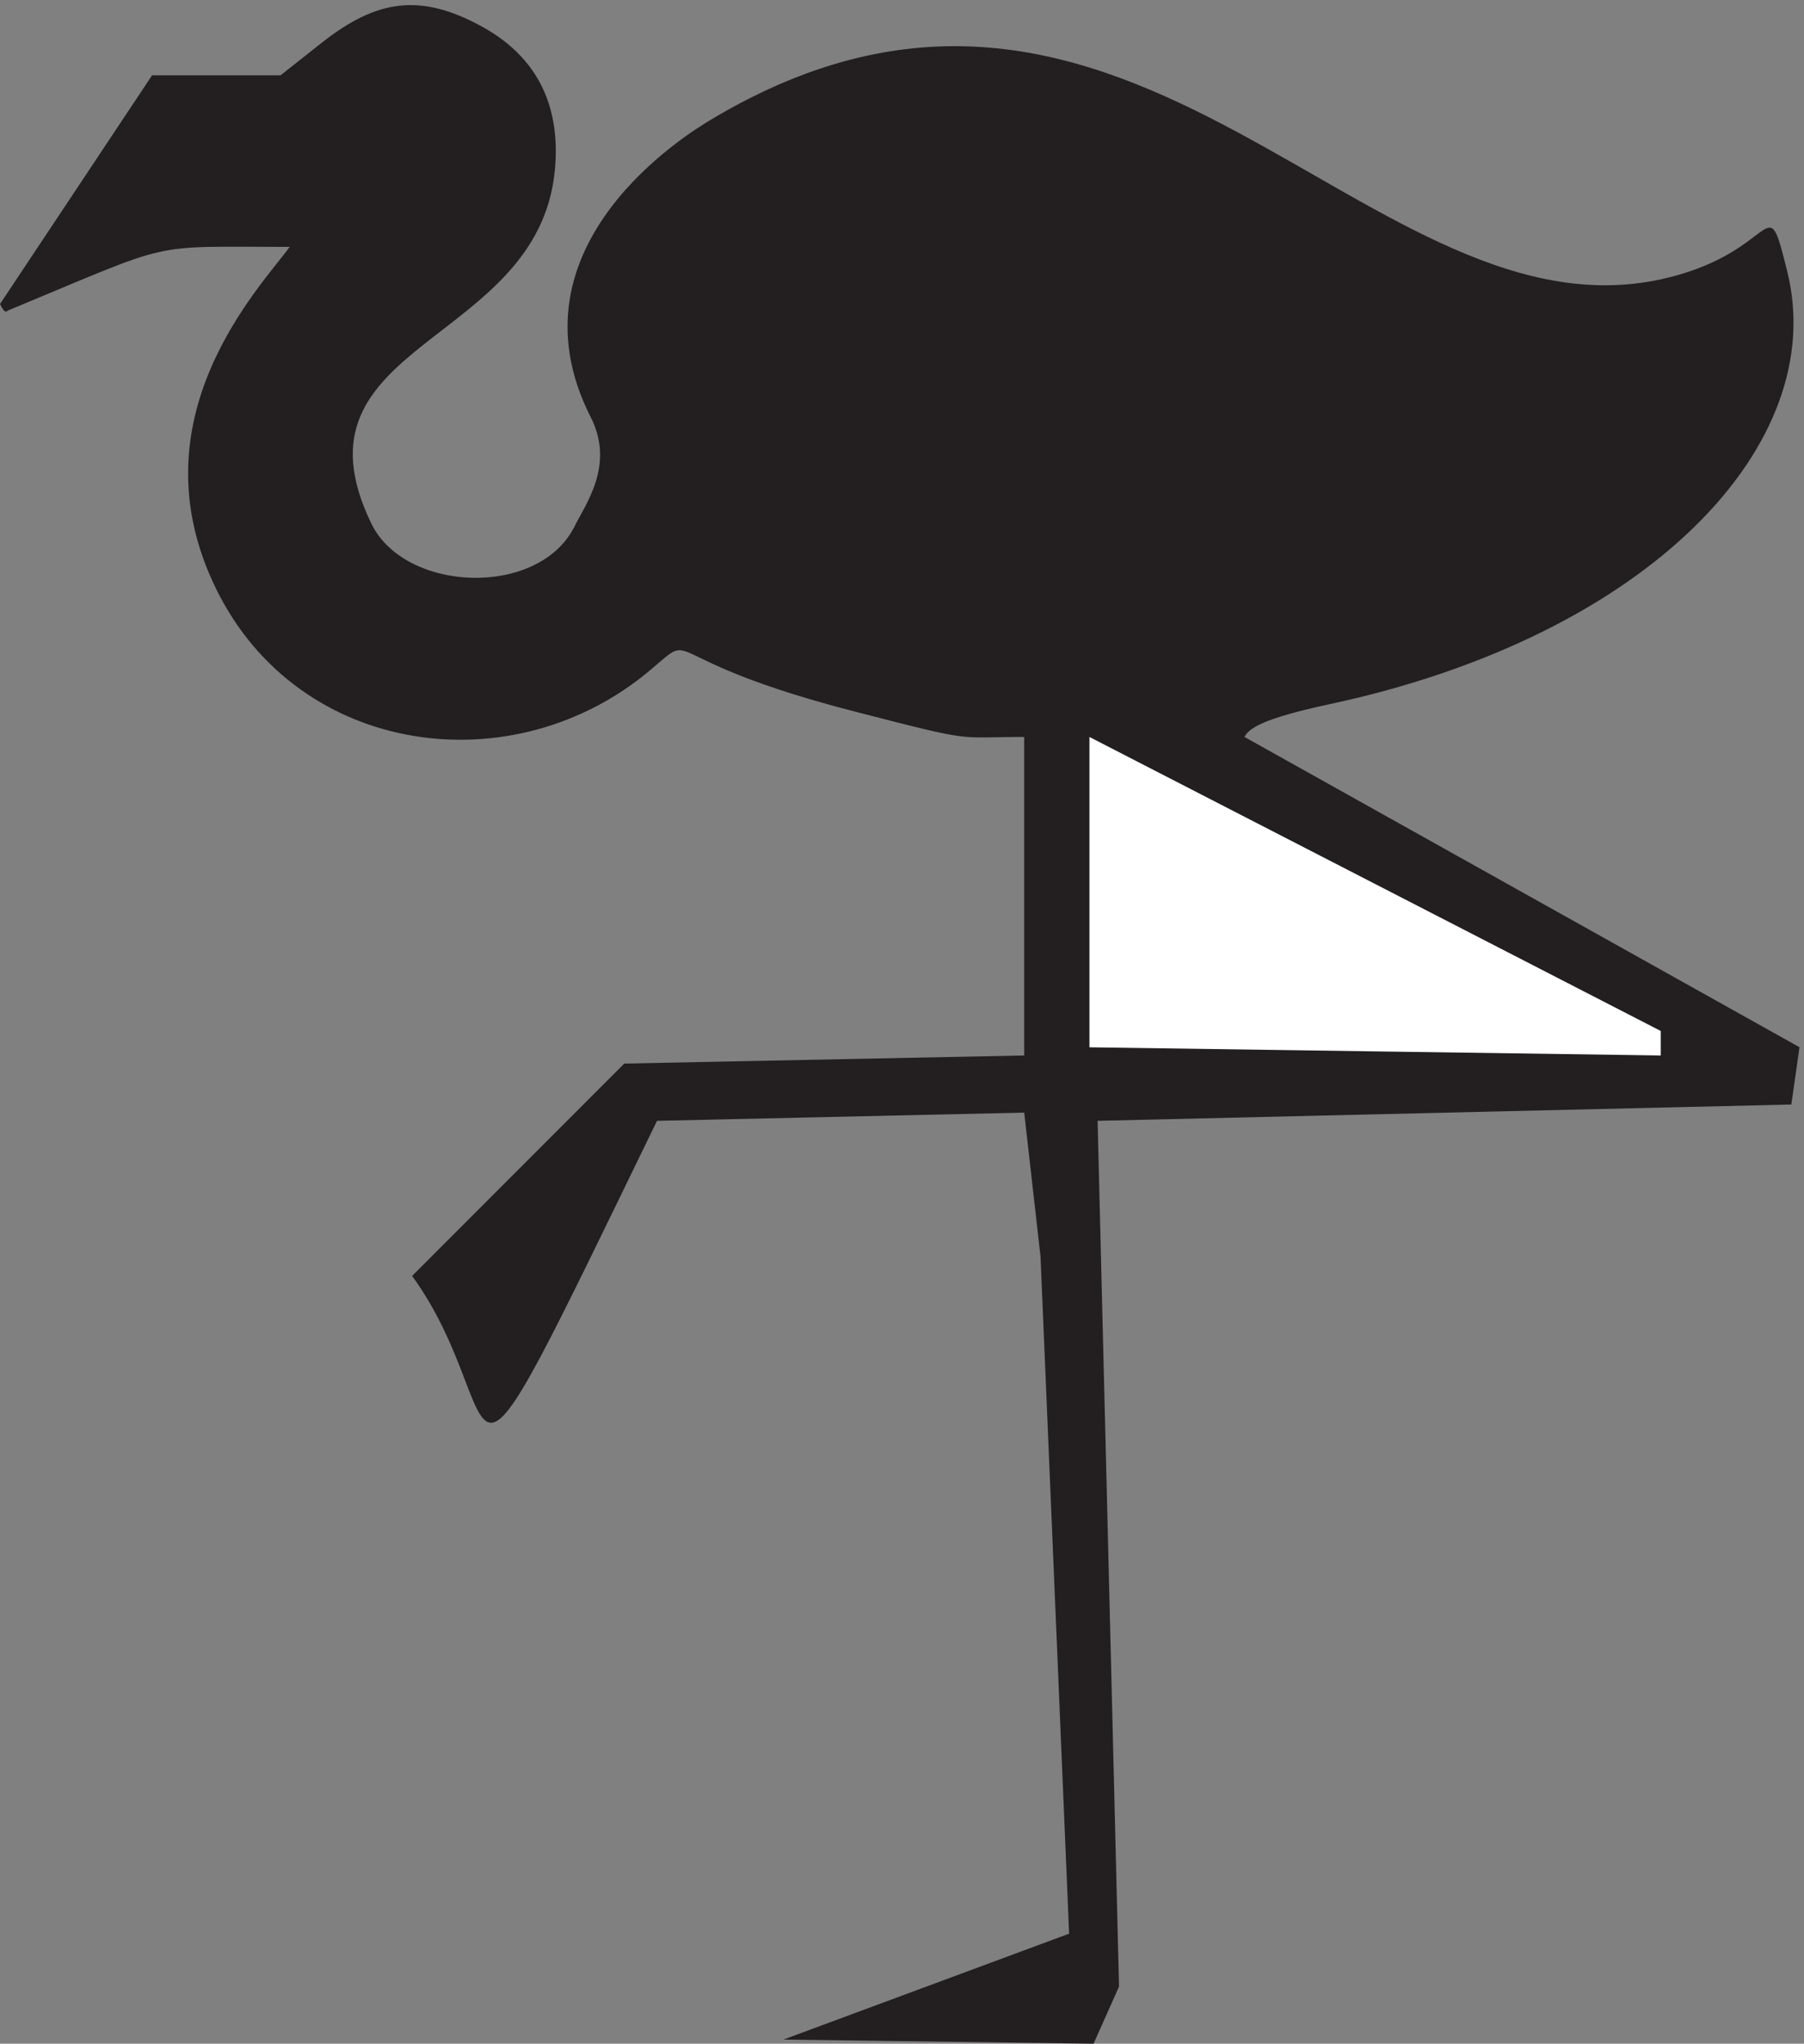
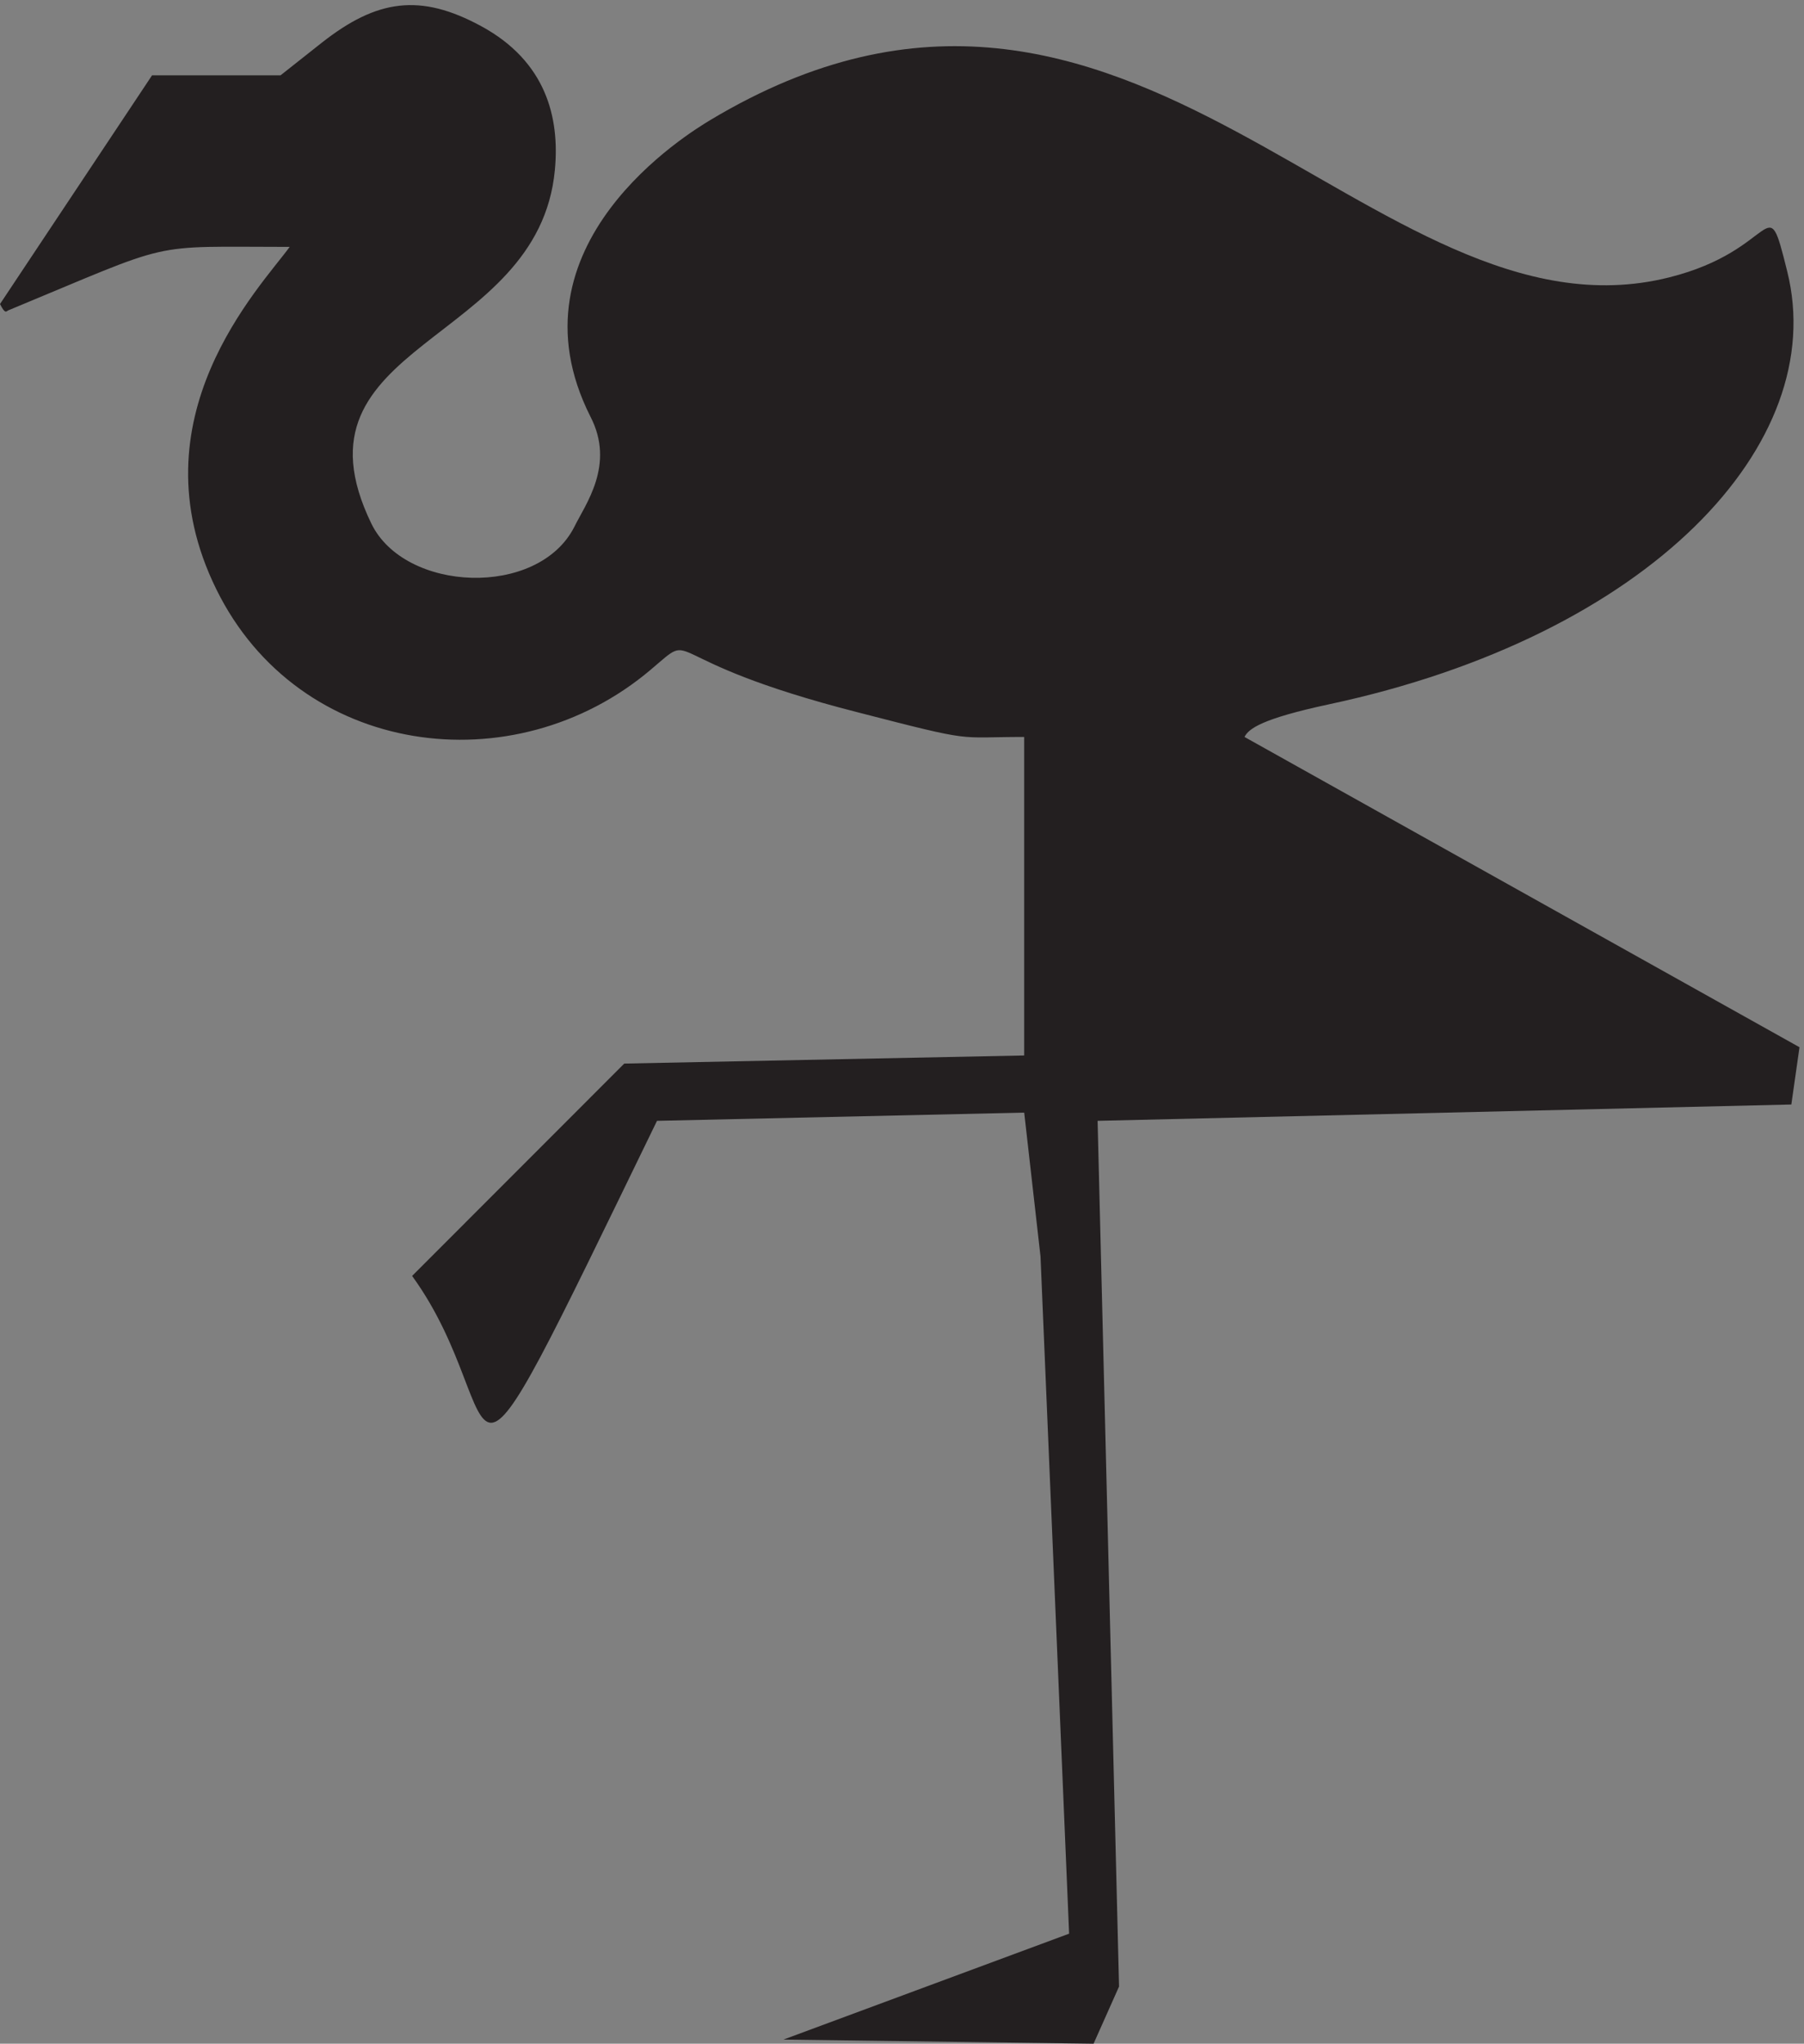
<svg xmlns="http://www.w3.org/2000/svg" xml:space="preserve" width="298.296" height="337.74">
  <rect width="100%" height="100%" fill="#808080" stroke="none" />
  <path d="M598.609 2506.64c80.282-43.75 97.364-113.26 91.25-178.31-20.277-219.1-338.191-212.83-228.191-439.53 41.527-85.69 207.359-92.62 252.359-4.12 13.614 27.9 51.114 77.1 20 137.04-107.777 213.65 123.891 353.17 148.614 368.19 525.139 315.2 822.499-287.62 1192.219-195.32 137.22 34.18 120.14 116.07 147.08 7.59 53.62-214.14-171.25-452.89-569.44-537.93-84.03-17.99-100.14-30.37-105.28-40.61l690-385.53-10.14-71.17-862.5-20.3 26.67-1075.69-31.67-71-385.553 5.12 355.143 131.59-35.56 841.399-20.28 178.811-456.525-10.23C542.5 582.461 642.641 774.641 512.359 953.949l263.75 263.851 497.221 10.07v395.77c-86.25 0-58.61-7.6-206.66 30.54-259.17 66.21-195.975 105.18-257.502 53.17-170.277-144.31-437.918-108.48-540.277 99.89-104.586 212.5 54.859 375.3 91.25 425.32-180.696 0-138.473 8.59-350-78.92-2.5-1.32-3.75-4.79-10.141 7.93l189.027 284.15H348.75l51.391 40.62c68.468 53.82 122.359 61.75 198.468 20.3" style="fill:#231f20;fill-opacity:1;fill-rule:evenodd;stroke:none" transform="matrix(.133 0 0 -.133 0 337.733)" />
-   <path d="m1709.58 1232.95 355.14-5.08v30.44l-710.28 365.33v-385.62l355.14-5.07" style="fill:#fff;fill-opacity:1;fill-rule:evenodd;stroke:none" transform="matrix(.133 0 0 -.133 0 337.733)" />
</svg>